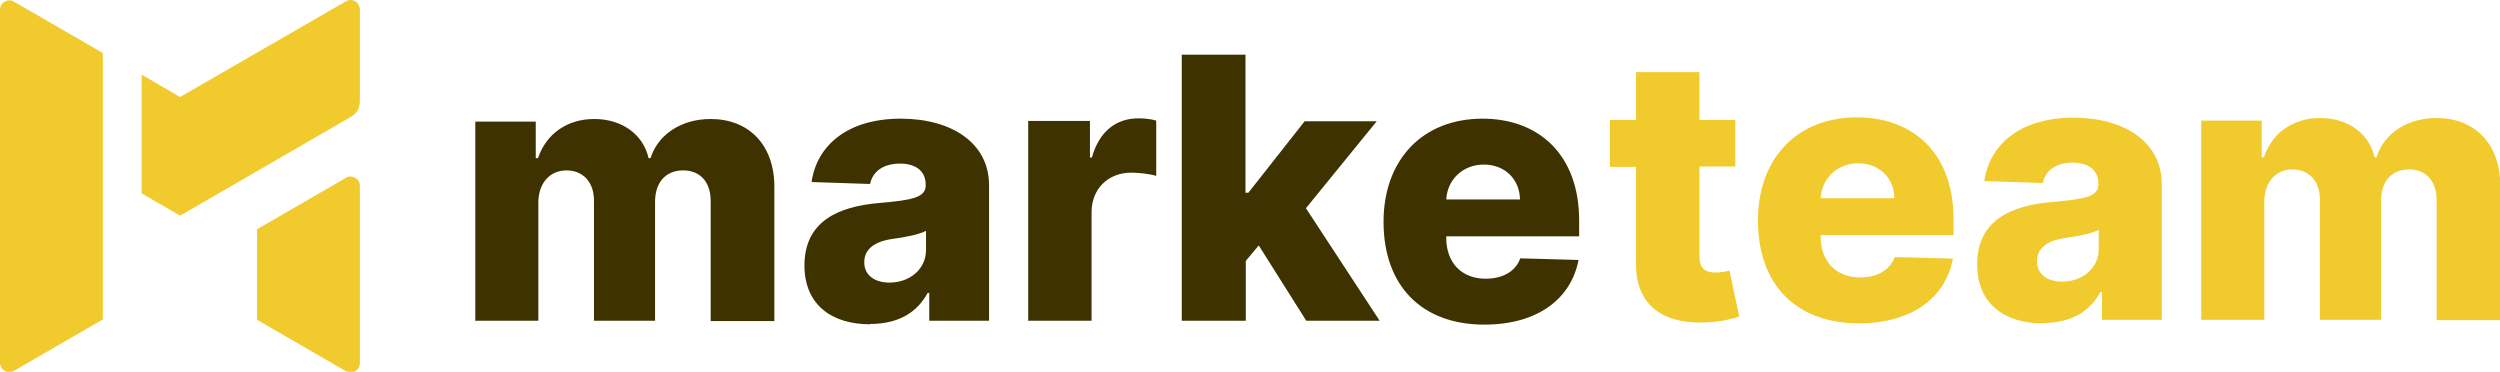
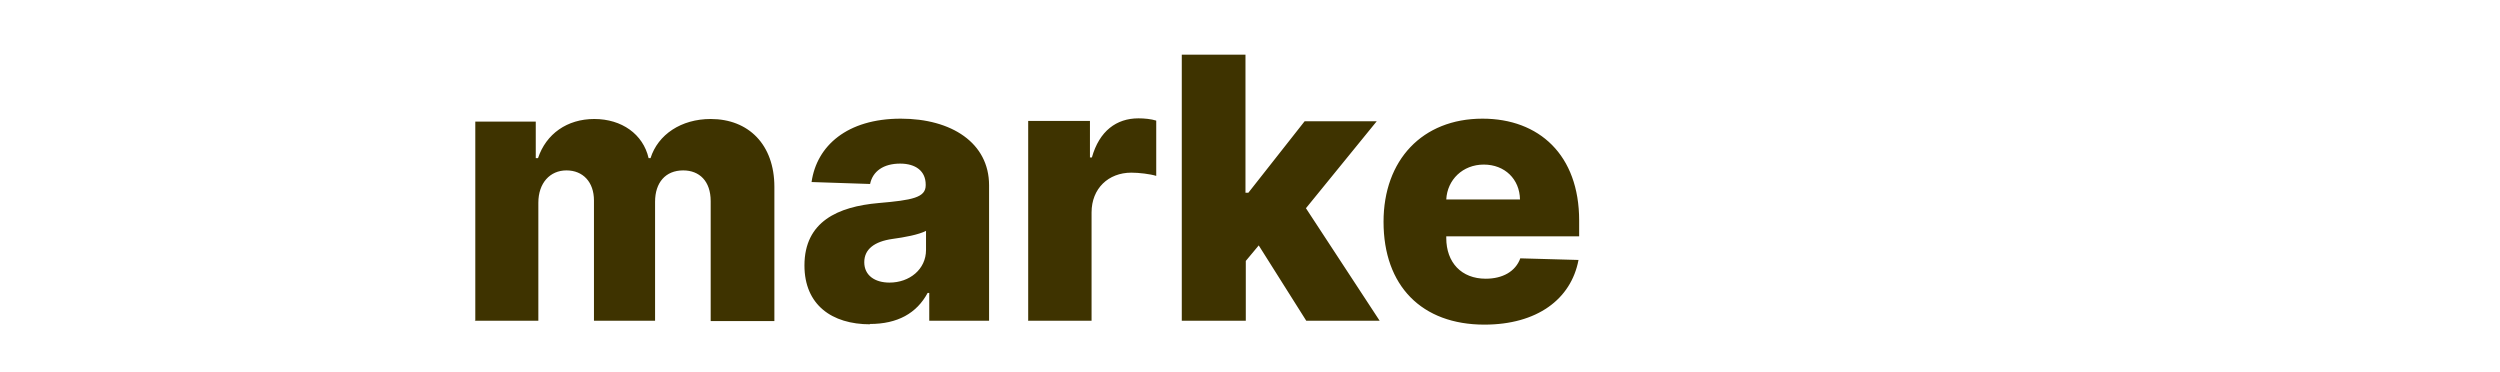
<svg xmlns="http://www.w3.org/2000/svg" xml:space="preserve" width="100%" height="100%" version="1.1" style="shape-rendering:geometricPrecision; text-rendering:geometricPrecision; image-rendering:optimizeQuality; fill-rule:evenodd; clip-rule:evenodd" viewBox="0 0 7.732 1.15">
  <defs>
    <style type="text/css">
   
    .fil2 {fill:#F1CA2D}
    .fil1 {fill:#3E3300;fill-rule:nonzero}
    .fil0 {fill:#F1CA2D;fill-rule:nonzero}
   
  </style>
  </defs>
  <g id="Plan_x0020_1">
-     <path class="fil0" d="M5.367 0.371l-0.111 0 0 -0.148 -0.196 0 0 0.148 -0.081 0 0 0.145 0.081 0 0 0.3c-0.001,0.125 0.08,0.188 0.219,0.181 0.047,-0.002 0.081,-0.012 0.1,-0.018l-0.03 -0.142c-0.008,0.002 -0.028,0.006 -0.043,0.006 -0.032,0 -0.05,-0.013 -0.05,-0.049l0 -0.279 0.111 0 0 -0.145zm0.382 0.629c0.162,0 0.268,-0.078 0.291,-0.2l-0.18 -0.005c-0.015,0.041 -0.055,0.063 -0.107,0.063 -0.075,0 -0.122,-0.05 -0.122,-0.126l0 -0.005 0.411 0 0 -0.049c0,-0.203 -0.124,-0.315 -0.299,-0.315 -0.186,0 -0.306,0.128 -0.306,0.319 0,0.198 0.118,0.318 0.312,0.318zm-0.118 -0.387c0.003,-0.061 0.051,-0.108 0.116,-0.108 0.065,0 0.111,0.045 0.112,0.108l-0.229 0zm0.686 0.386c0.086,0 0.145,-0.033 0.179,-0.096l0.005 0 0 0.086 0.185 0 0 -0.419c0,-0.131 -0.116,-0.206 -0.273,-0.206 -0.166,0 -0.26,0.084 -0.276,0.196l0.181 0.006c0.008,-0.039 0.041,-0.063 0.093,-0.063 0.048,0 0.079,0.023 0.079,0.065l0 0.002c0,0.038 -0.041,0.046 -0.146,0.055 -0.125,0.011 -0.229,0.057 -0.229,0.193 0,0.122 0.085,0.182 0.203,0.182zm0.061 -0.128c-0.045,0 -0.078,-0.022 -0.078,-0.063 0,-0.04 0.031,-0.064 0.087,-0.072 0.037,-0.005 0.081,-0.013 0.104,-0.025l0 0.059c0,0.06 -0.051,0.101 -0.113,0.101zm0.428 0.118l0.197 0 0 -0.365c0,-0.061 0.036,-0.1 0.087,-0.1 0.051,0 0.085,0.036 0.085,0.093l0 0.372 0.189 0 0 -0.368c0,-0.059 0.032,-0.097 0.087,-0.097 0.05,0 0.085,0.033 0.085,0.095l0 0.371 0.197 0 0 -0.415c0,-0.131 -0.08,-0.21 -0.197,-0.21 -0.091,0 -0.163,0.048 -0.186,0.121l-0.006 0c-0.017,-0.074 -0.083,-0.121 -0.168,-0.121 -0.084,0 -0.149,0.046 -0.174,0.121l-0.007 0 0 -0.113 -0.187 0 0 0.617z" />
    <path class="fil1" d="M1.468 0.992l0.197 0 0 -0.365c0,-0.061 0.036,-0.1 0.087,-0.1 0.051,0 0.085,0.036 0.085,0.093l0 0.372 0.189 0 0 -0.368c0,-0.059 0.032,-0.097 0.087,-0.097 0.05,0 0.085,0.033 0.085,0.095l0 0.371 0.197 0 0 -0.415c0,-0.131 -0.08,-0.21 -0.197,-0.21 -0.091,0 -0.163,0.048 -0.186,0.121l-0.006 0c-0.017,-0.074 -0.083,-0.121 -0.168,-0.121 -0.084,0 -0.149,0.046 -0.174,0.121l-0.007 0 0 -0.113 -0.187 0 0 0.617zm1.222 0.01c0.086,0 0.145,-0.033 0.179,-0.096l0.005 0 0 0.086 0.185 0 0 -0.419c0,-0.131 -0.116,-0.206 -0.273,-0.206 -0.166,0 -0.26,0.084 -0.276,0.196l0.181 0.006c0.008,-0.039 0.041,-0.063 0.093,-0.063 0.048,0 0.079,0.023 0.079,0.065l0 0.002c0,0.038 -0.041,0.046 -0.146,0.055 -0.125,0.011 -0.229,0.057 -0.229,0.193 0,0.122 0.085,0.182 0.203,0.182zm0.061 -0.128c-0.045,0 -0.078,-0.022 -0.078,-0.063 0,-0.04 0.031,-0.064 0.087,-0.072 0.037,-0.005 0.081,-0.013 0.104,-0.025l0 0.059c0,0.06 -0.051,0.101 -0.113,0.101zm0.428 0.118l0.197 0 0 -0.335c0,-0.074 0.052,-0.123 0.123,-0.123 0.023,0 0.058,0.004 0.077,0.01l0 -0.171c-0.016,-0.005 -0.037,-0.007 -0.055,-0.007 -0.068,0 -0.121,0.039 -0.144,0.121l-0.006 0 0 -0.113 -0.191 0 0 0.617zm0.477 0l0.197 0 0 -0.185 0.04 -0.048 0.147 0.233 0.227 0 -0.228 -0.348 0.219 -0.269 -0.223 0 -0.174 0.221 -0.009 0 0 -0.427 -0.197 0 0 0.823zm0.935 0.012c0.162,0 0.268,-0.078 0.291,-0.2l-0.18 -0.005c-0.015,0.041 -0.055,0.063 -0.107,0.063 -0.075,0 -0.122,-0.05 -0.122,-0.126l0 -0.005 0.411 0 0 -0.049c0,-0.203 -0.124,-0.315 -0.299,-0.315 -0.186,0 -0.306,0.128 -0.306,0.319 0,0.198 0.118,0.318 0.312,0.318zm-0.118 -0.387c0.003,-0.061 0.051,-0.108 0.116,-0.108 0.065,0 0.111,0.045 0.112,0.108l-0.229 0z" />
-     <path class="fil2" d="M0.318 0.988l-0.275 0.159c-0.004,0.002 -0.009,0.004 -0.014,0.004 -0.016,0 -0.029,-0.013 -0.029,-0.029l0 -1.092c-0,-0.016 0.013,-0.029 0.029,-0.029 0.005,0 0.01,0.001 0.014,0.004l0.275 0.159 -0 0.826zm0.795 0.134l0 -0.548c0,-0.015 -0.013,-0.028 -0.029,-0.028 -0.005,0 -0.01,0.001 -0.014,0.004l-0.275 0.159c0,0.093 0,0.187 0,0.28l0.275 0.159c0.004,0.002 0.009,0.004 0.014,0.004 0.016,0 0.029,-0.013 0.029,-0.028zm-0 -1.093l0 0.28c0,0.027 -0.009,0.042 -0.029,0.053l-0.527 0.305 -0.119 -0.069 0 -0.367 0.119 0.069 0.513 -0.296c0.004,-0.002 0.009,-0.004 0.014,-0.004 0.016,0 0.029,0.013 0.029,0.029z" />
  </g>
</svg>